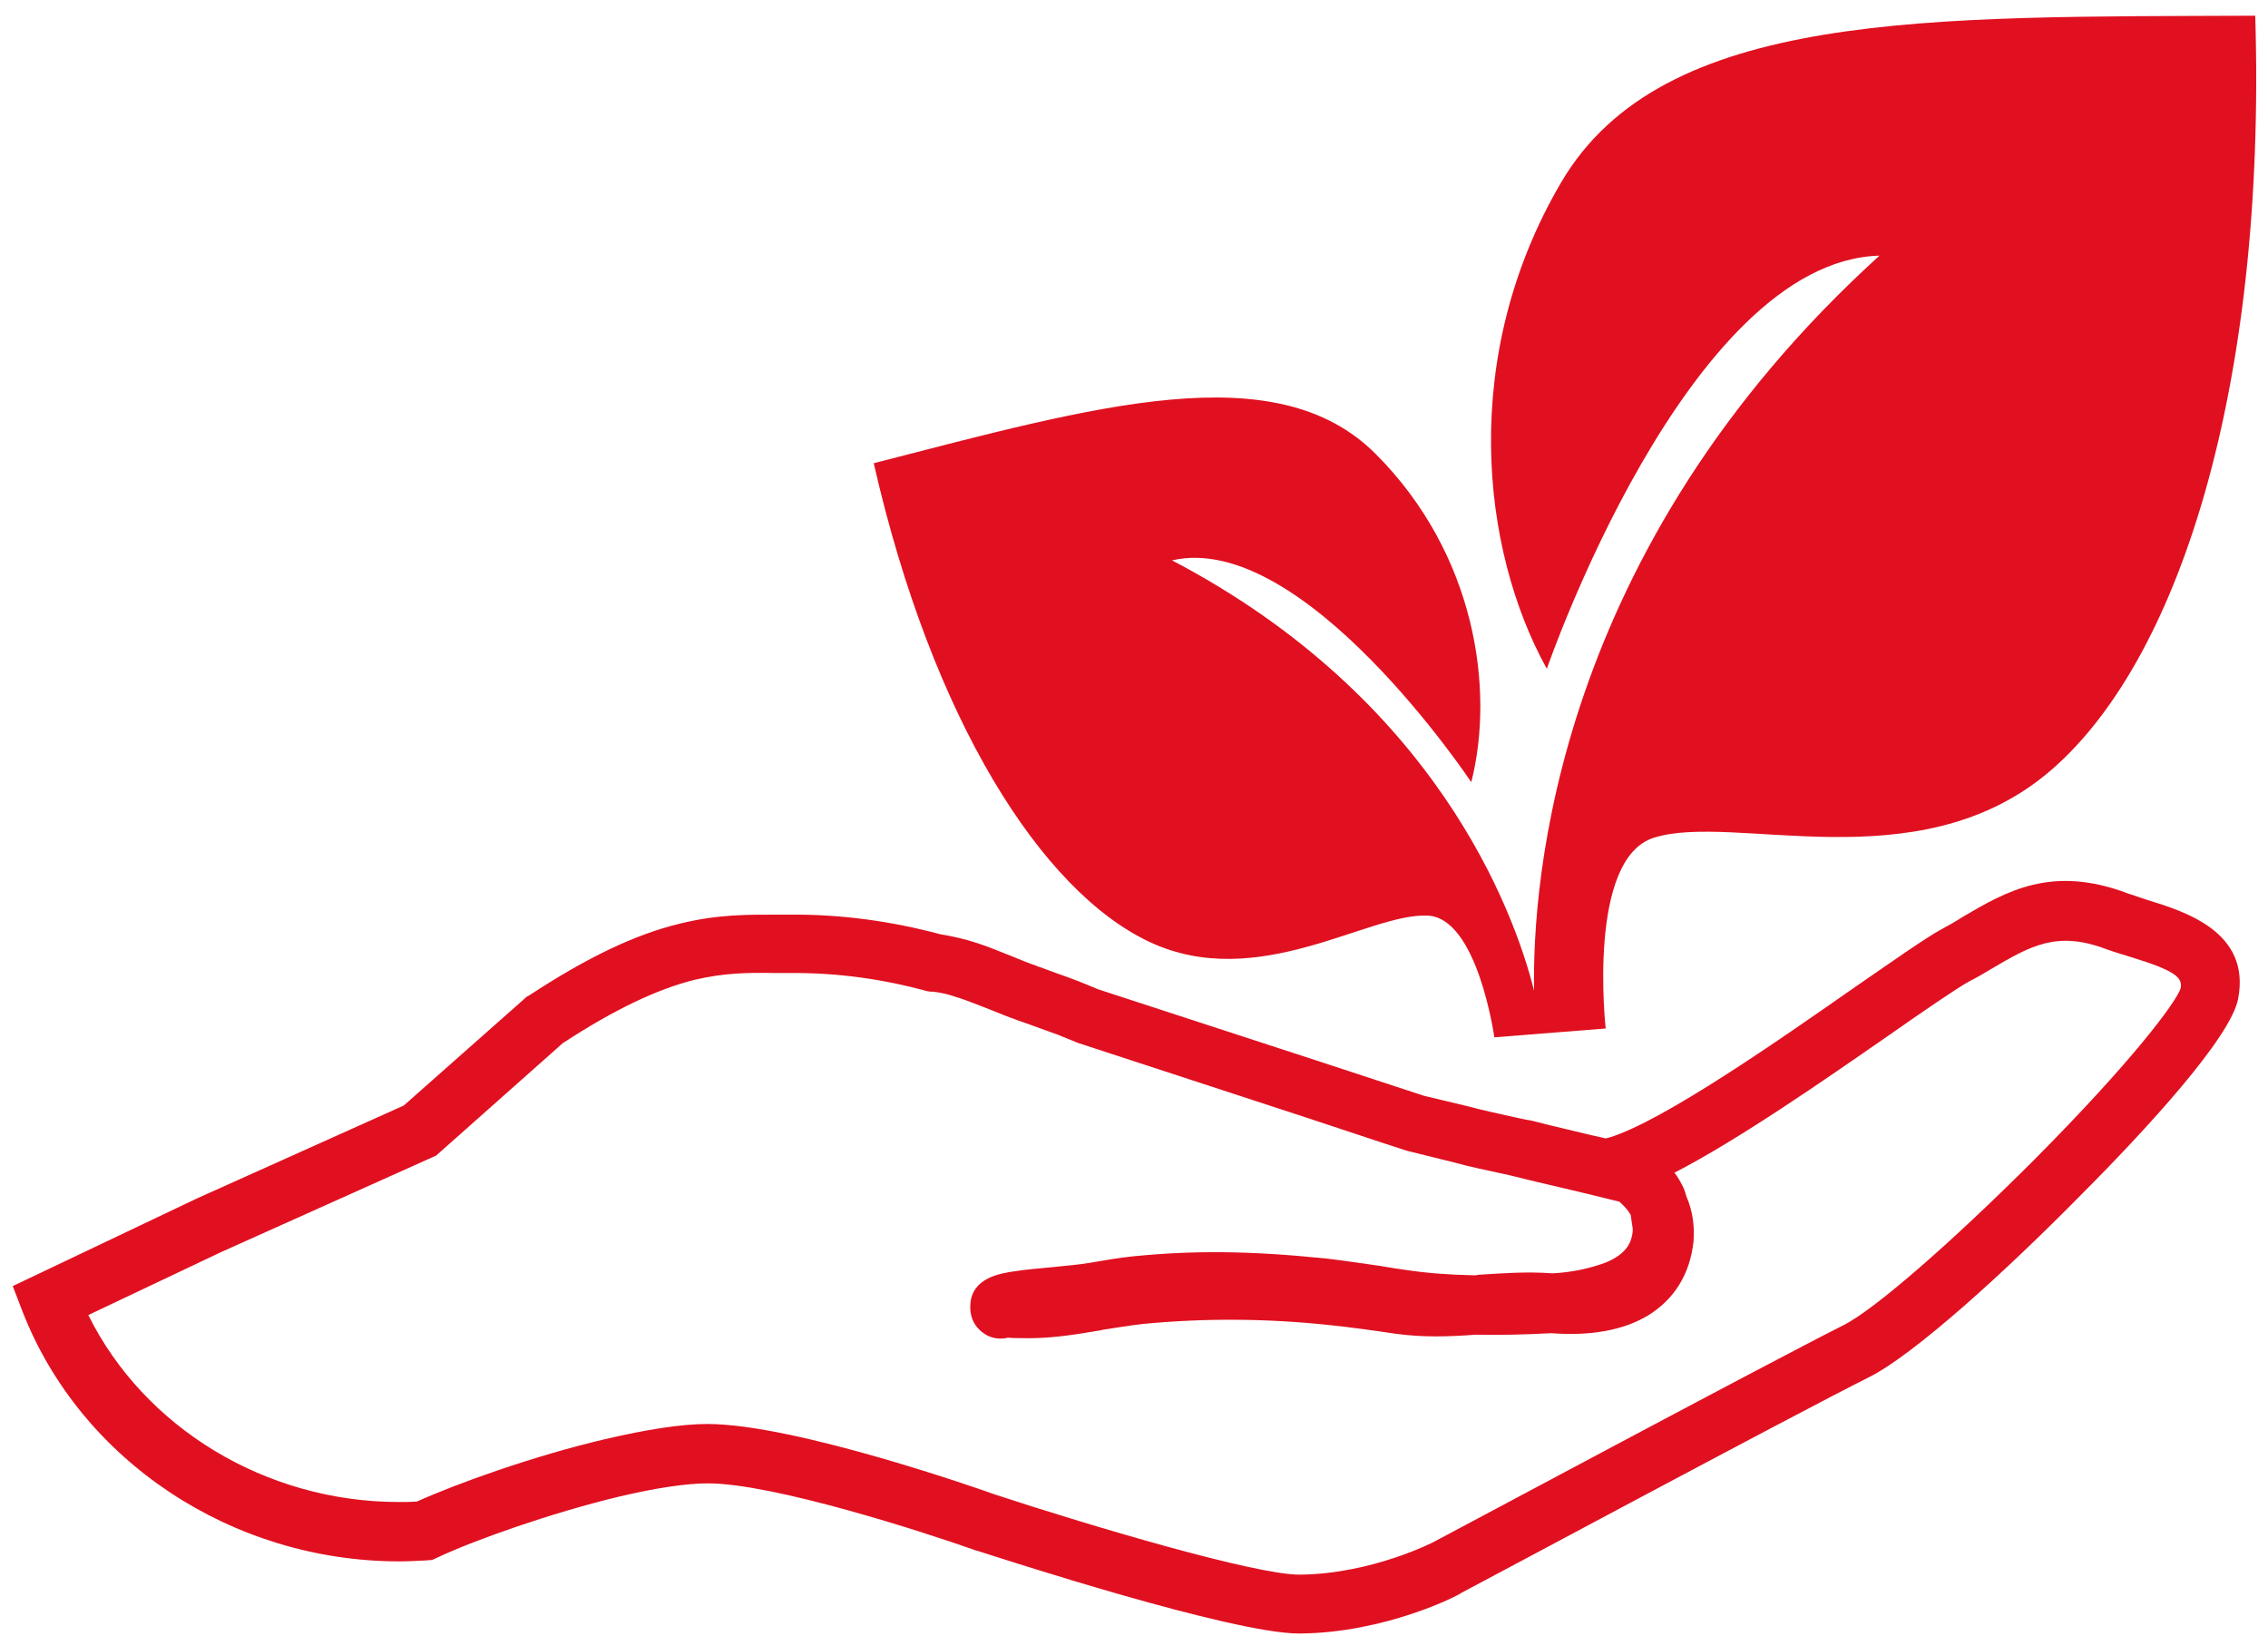
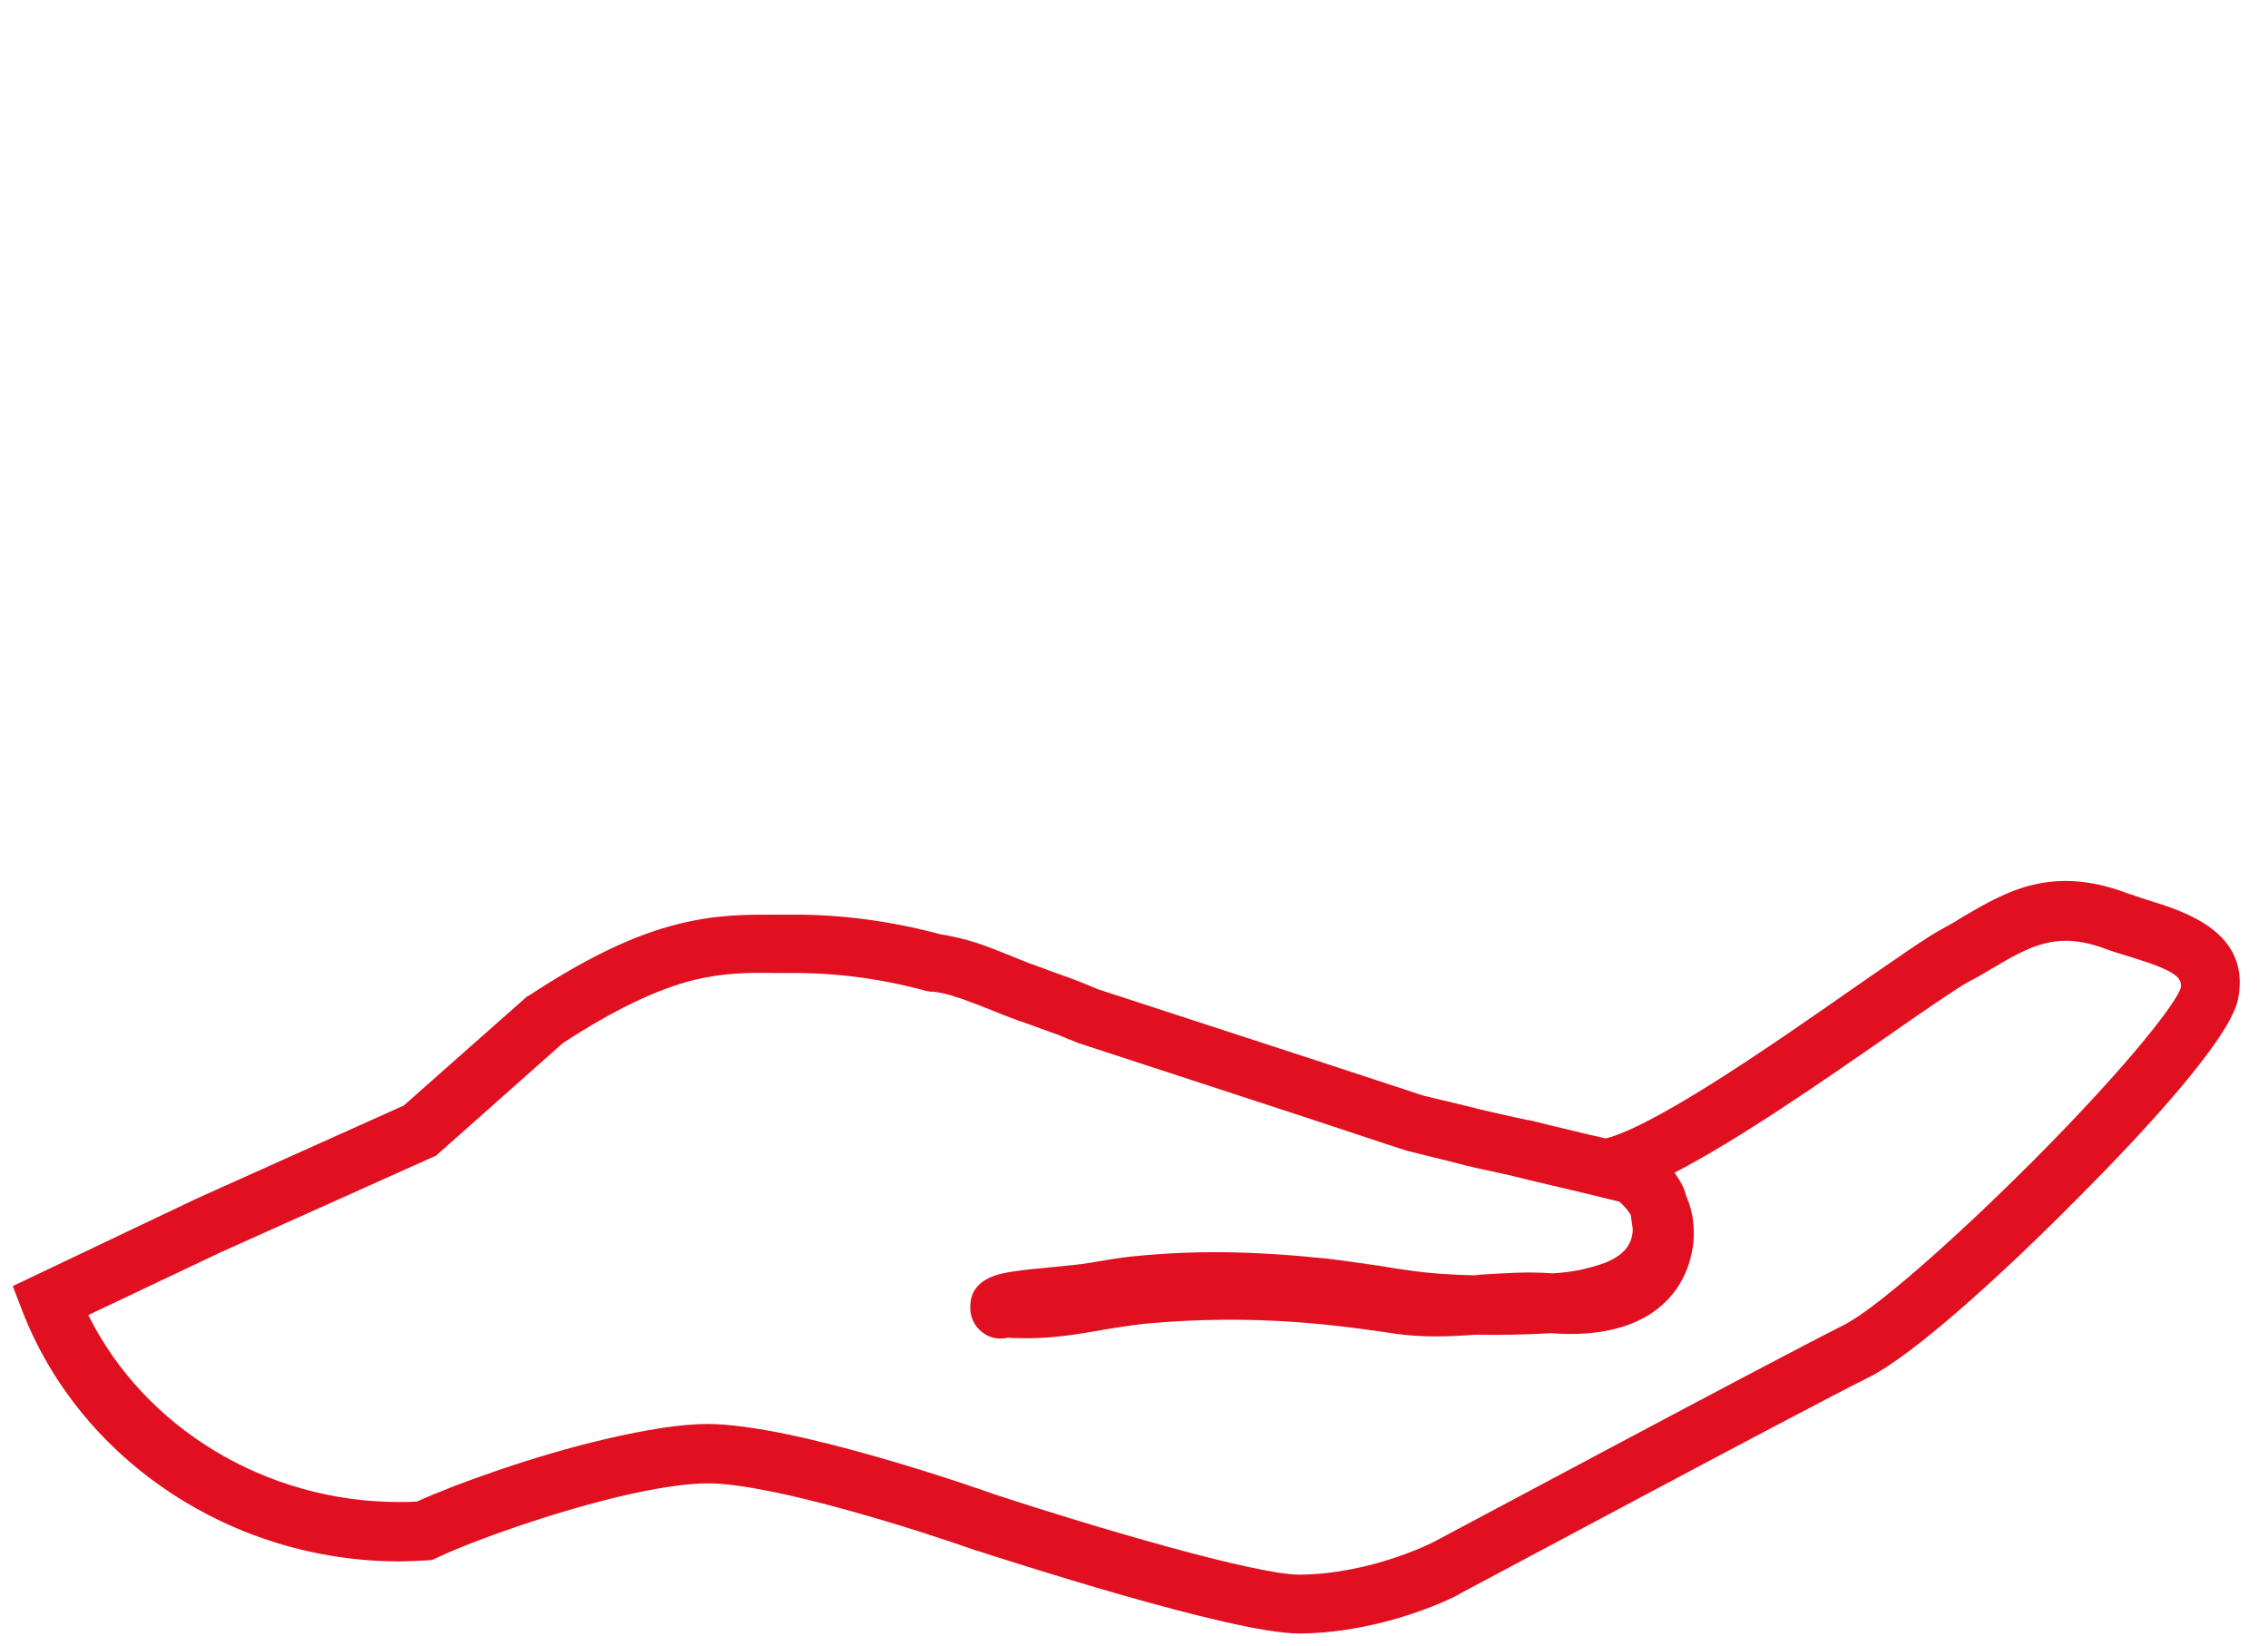
<svg xmlns="http://www.w3.org/2000/svg" id="Lager_1" x="0px" y="0px" viewBox="0 0 462.3 335.5" style="enable-background:new 0 0 462.3 335.5;" xml:space="preserve">
  <style type="text/css"> .st0{fill:#E01020;} </style>
  <title>Mutti_website_icons</title>
  <g>
    <g>
-       <path class="st0" d="M417.2,157.7c-26.8,22.1-63.6,7.9-80,13c-13.8,4.2-9.9,38.9-9.9,38.9l-22.7,1.8c0,0-3.4-24.4-13.6-24.8 c-12-0.6-34.5,15.7-56.6,5.4s-44.4-45.4-56.3-97.6c45.2-11.6,81.9-22.3,102.3-1.9s24.3,48,19.5,66.9c0,0-34.2-51.4-61-45.2 c53.7,28.1,69.7,71.3,73.8,87.7c-0.4-21.8,4.2-89.7,70.4-149.8c-39.2,1.1-67.8,84.2-67.8,84.2c-13.5-24.4-17.8-63.8,2.9-99.1 s75.1-33.7,141.5-34C462,79.5,443.9,135.6,417.2,157.7z" />
-     </g>
+       </g>
    <g>
      <path class="st0" d="M264.8,332.9c-13.7,0-60.4-15.2-65.7-16.9l-0.1,0c-10.7-3.8-41.4-13.7-54.7-13.7c-4.3,0-10.5,0.9-18.1,2.7 c-13.8,3.3-29.6,8.9-37,12.4l-1.1,0.5l-1.2,0.1c-2,0.1-3.8,0.2-5.5,0.2c-34,0-64.9-20.4-76.8-50.9l-2-5.2L40,244.3l42.3-19 l25.1-22.2l0.4-0.2c11.9-7.8,21.7-12.5,30.9-14.7c7.8-1.9,13.9-1.8,19.7-1.8c0.9,0,1.7,0,2.6,0c10.3-0.1,20.6,1.3,30.7,4 c2.5,0.4,5.1,1,7.5,1.8c2.5,0.8,4.8,1.8,7.1,2.7c1.7,0.7,3.4,1.4,4.9,1.9l0.2,0.1c0.1,0,0.2,0.1,0.3,0.1l0.6,0.2 c0.5,0.2,1.1,0.4,1.6,0.6l2.2,0.8c1.2,0.4,2.5,0.9,3.8,1.4c1,0.4,2.5,1,3.9,1.6l46,15l20.4,6.7l9.2,2.2c2.5,0.7,6.3,1.5,9.4,2.2 c1.1,0.2,2.1,0.5,3,0.6l0.9,0.2c1.1,0.3,3.9,1,6.5,1.6c3.2,0.8,5.9,1.4,8.1,1.9l0.8-0.2c11-3.4,34.5-19.8,50.1-30.7 c8-5.5,14.2-9.9,17.5-11.7c1.5-0.8,2.9-1.6,4.3-2.5c9-5.3,18.3-10.7,33.8-4.8c1.1,0.4,2.5,0.8,3.9,1.3c7.4,2.3,21.2,6.4,18.5,20.2 c-1.5,7.8-18.5,26.4-32.6,40.5c-14.5,14.7-33.4,32-42.7,36.6c-15.2,7.6-82.3,43.6-83,43.9C297.4,325.1,282.4,332.8,264.8,332.9 C264.9,332.9,264.8,332.9,264.8,332.9z M202.9,304.6c20.1,6.6,53,16.3,61.9,16.3c0,0,0,0,0.1,0c14.7-0.1,27.5-6.7,27.6-6.8 c2.7-1.4,67.9-36.3,83.2-44c6.3-3.1,22.2-17,38.8-33.6c20.2-20.3,29.1-32.3,30-35.1c0.4-2.2-1.1-3.6-10.3-6.4 c-1.7-0.5-3.2-1-4.7-1.5c-10.1-3.9-15.5-0.8-23.5,3.9c-1.5,0.9-3,1.8-4.6,2.6c-2.7,1.5-9.1,5.9-16.4,11 c-13.4,9.3-30.7,21.3-43.7,28c0.1,0.1,0.1,0.2,0.2,0.2c1.2,1.8,1.8,2.9,2.2,4.5c1.5,3.4,1.7,6.6,1.5,9.3 c-0.7,6.6-3.9,11.8-9.3,15.1c-5,3-11.6,4.2-19.7,3.6c0,0-0.1,0-0.1,0c-5.5,0.3-10.5,0.4-15.3,0.3c-5.3,0.4-10.7,0.6-16.4-0.2 c-4-0.6-8.9-1.3-13.8-1.8c-12.4-1.3-25-1.4-37.5-0.2c-2.7,0.3-5.7,0.8-8.3,1.2l-0.4,0.1c-5.3,0.9-10.7,1.8-16.6,1.6 c-0.8,0-1.5,0-2.3-0.1c-2.4,0.6-4.2-0.3-5-0.9c-0.9-0.6-3-2.4-2.7-6c0.4-5.3,6.1-6.2,8.9-6.6c2.4-0.4,5.3-0.6,8.2-0.9 c2.7-0.3,5.4-0.5,6.9-0.8l0.1,0c3-0.5,6.2-1.1,9.4-1.4c12.3-1.2,23.6-1.1,39.2,0.5c3.4,0.4,7.4,1,10.9,1.5 c1.8,0.3,3.5,0.6,5.1,0.8c4.6,0.7,9.2,1,14,1.1c0.3,0,0.5,0,0.8-0.1c4.8-0.3,9.8-0.7,15.2-0.3c3.7-0.2,7.3-0.9,10.8-2.2 c4.4-1.8,5.3-4.3,5.5-6.3v-0.7l-0.1-0.6c-0.1-0.8-0.2-1.5-0.3-2.1c-0.5-0.9-1.3-1.8-2.3-2.7c-3.6-0.9-9.8-2.4-13.7-3.3 c-4.8-1.1-6.6-1.6-7.5-1.8c-0.8-0.2-1.6-0.4-2.6-0.6c-3.2-0.7-7.1-1.5-9.9-2.3l-9.7-2.4l-4.6-1.5l-16-5.3l-46.5-15.2l-0.2-0.1 c-1.3-0.5-2.7-1.1-3.7-1.5c-1.2-0.4-2.4-0.9-3.6-1.3l-2.2-0.8c-0.6-0.2-1.3-0.5-2-0.7l-0.3-0.1c-0.2-0.1-0.3-0.1-0.5-0.2 c-1.8-0.6-3.6-1.4-5.4-2.1c-2.1-0.8-4.3-1.7-6.4-2.4l-0.1,0c-1.6-0.6-3.3-1-5-1.2h-0.5L189,202c-9.1-2.5-18.5-3.8-28-3.7 c-1,0-1.9,0-2.8,0c-5.4-0.1-10.4-0.1-16.7,1.4c-7.6,1.9-16.4,6.1-26.8,12.9l-25.8,22.9L45,255.2L18,268 c11.4,23,36.2,38.1,63.3,38.1c1.2,0,2.4,0,3.7-0.1c8.2-3.7,23.8-9.3,38.3-12.7c8.6-2,15.6-3.1,20.9-3.1 C162.1,290.2,200.4,303.7,202.9,304.6z M444.5,201.4C444.5,201.4,444.5,201.4,444.5,201.4L444.5,201.4z" />
    </g>
  </g>
</svg>